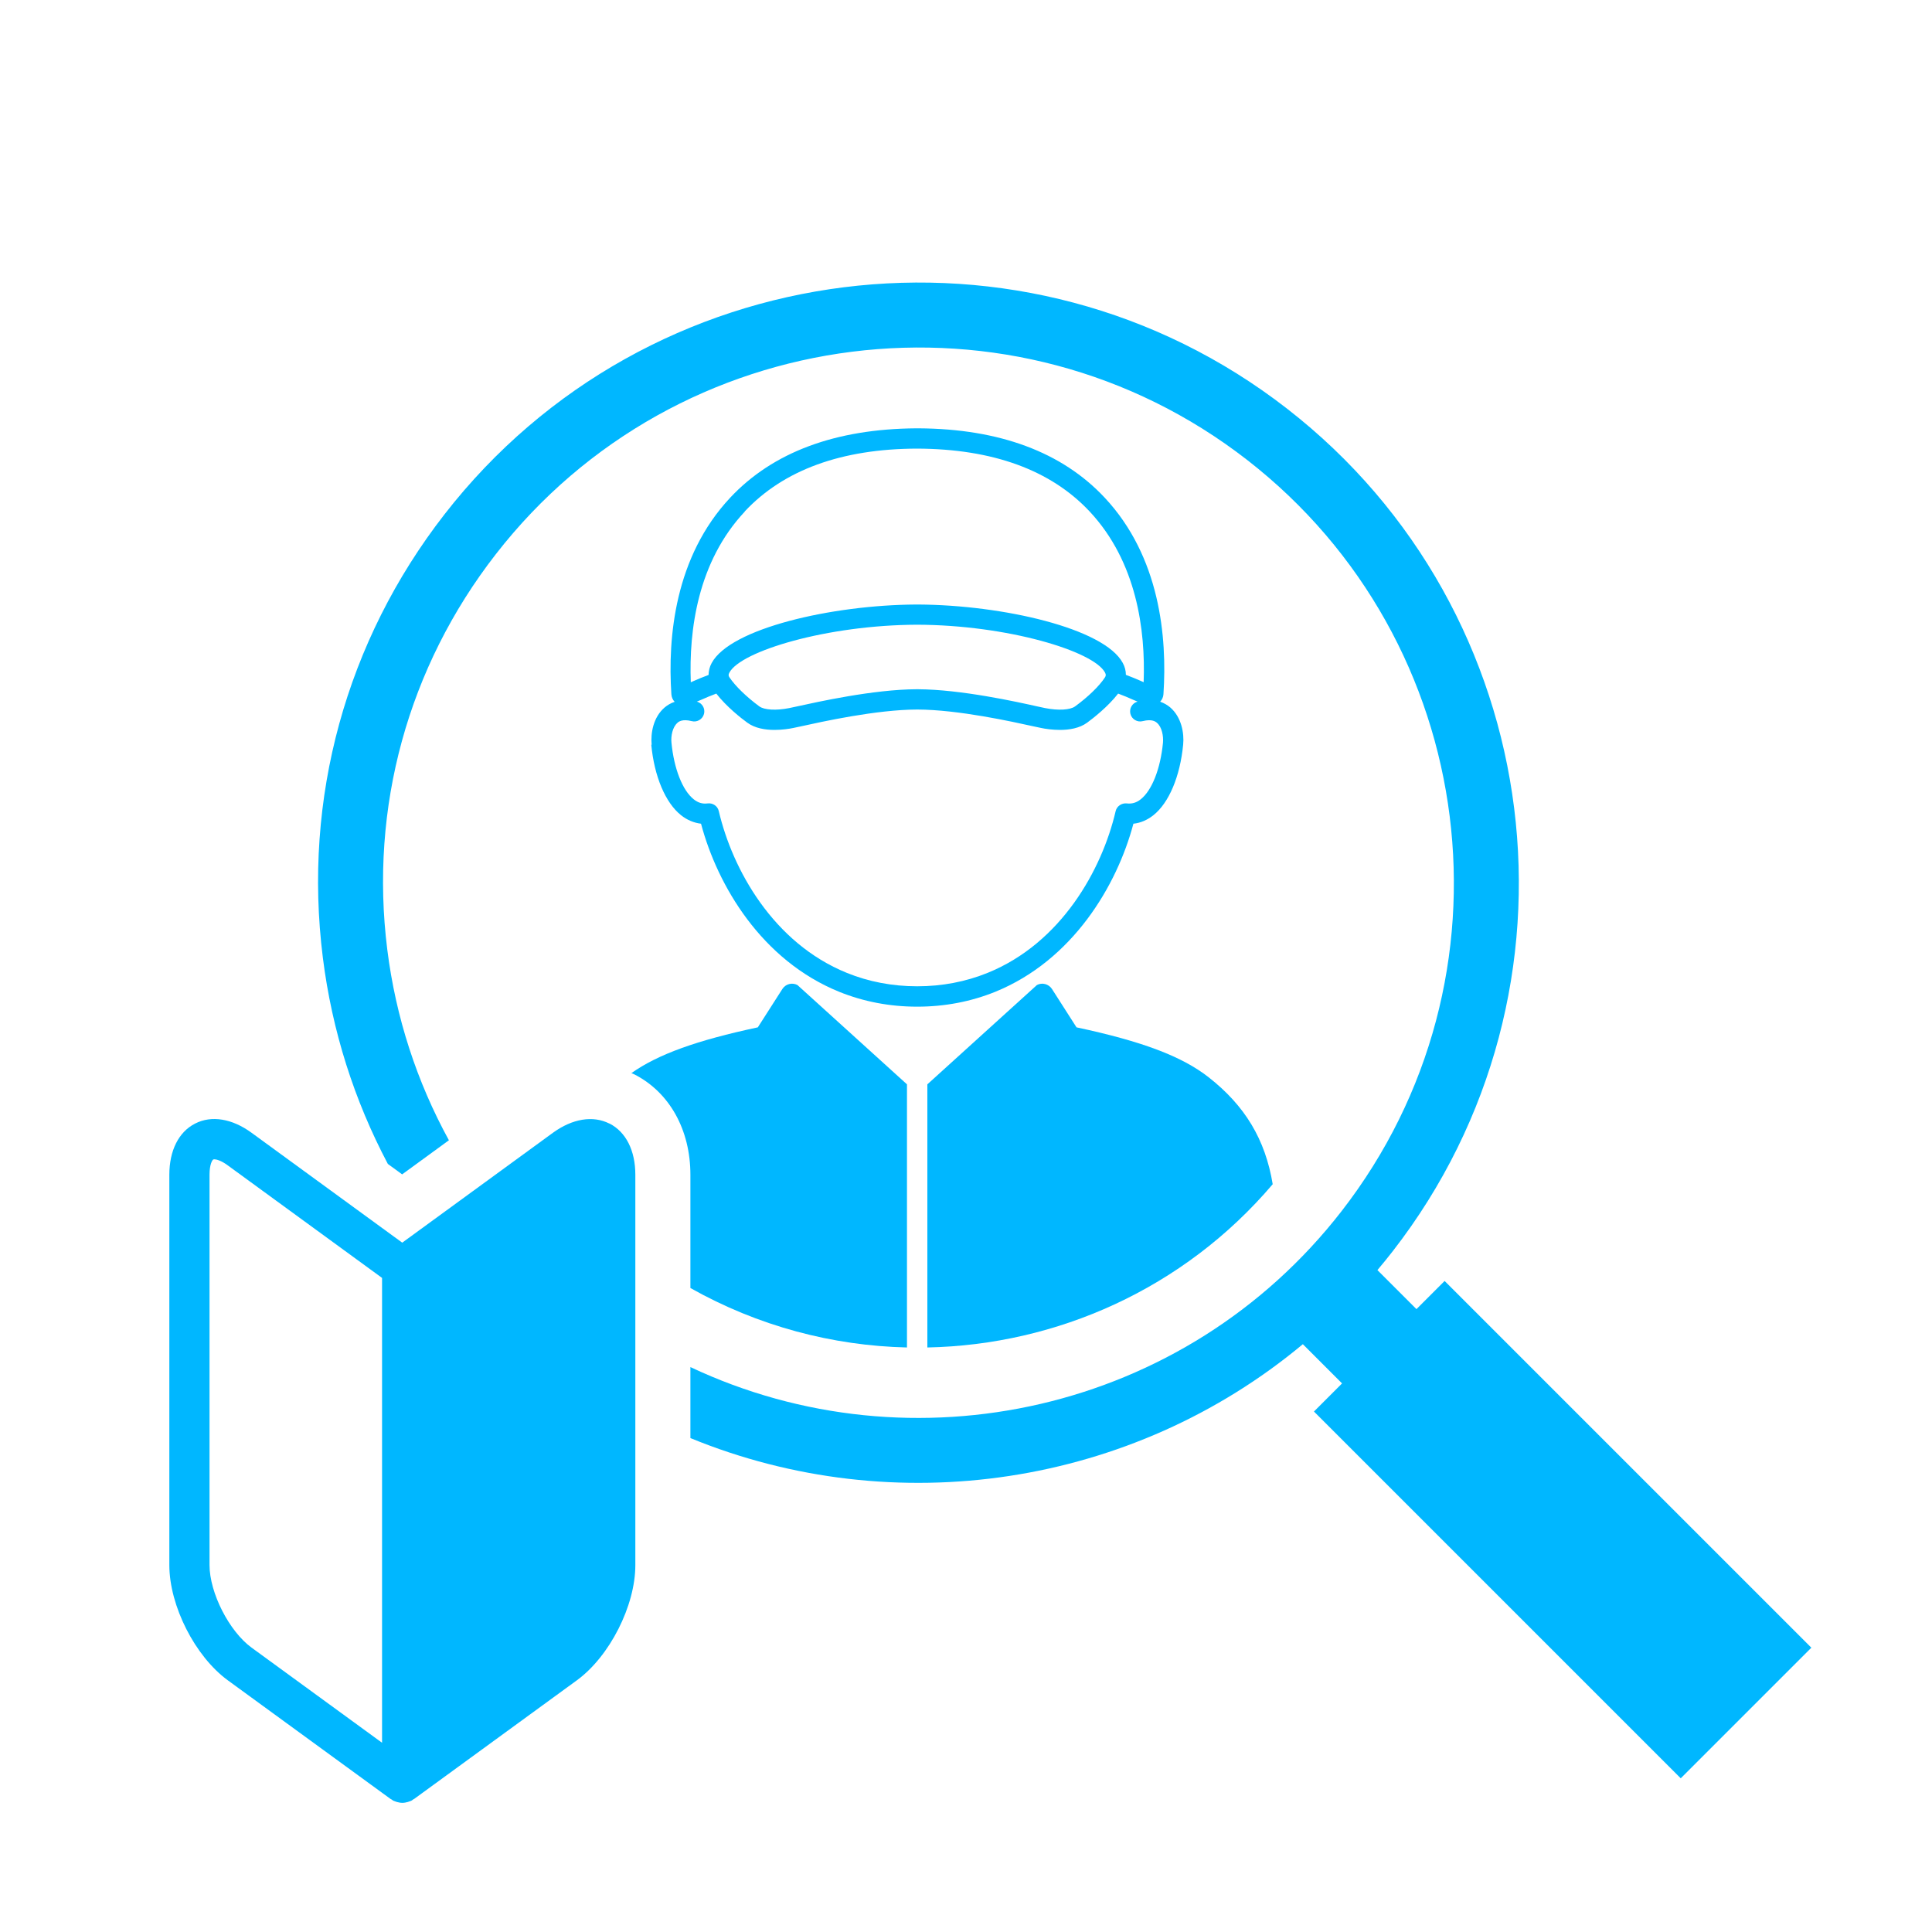
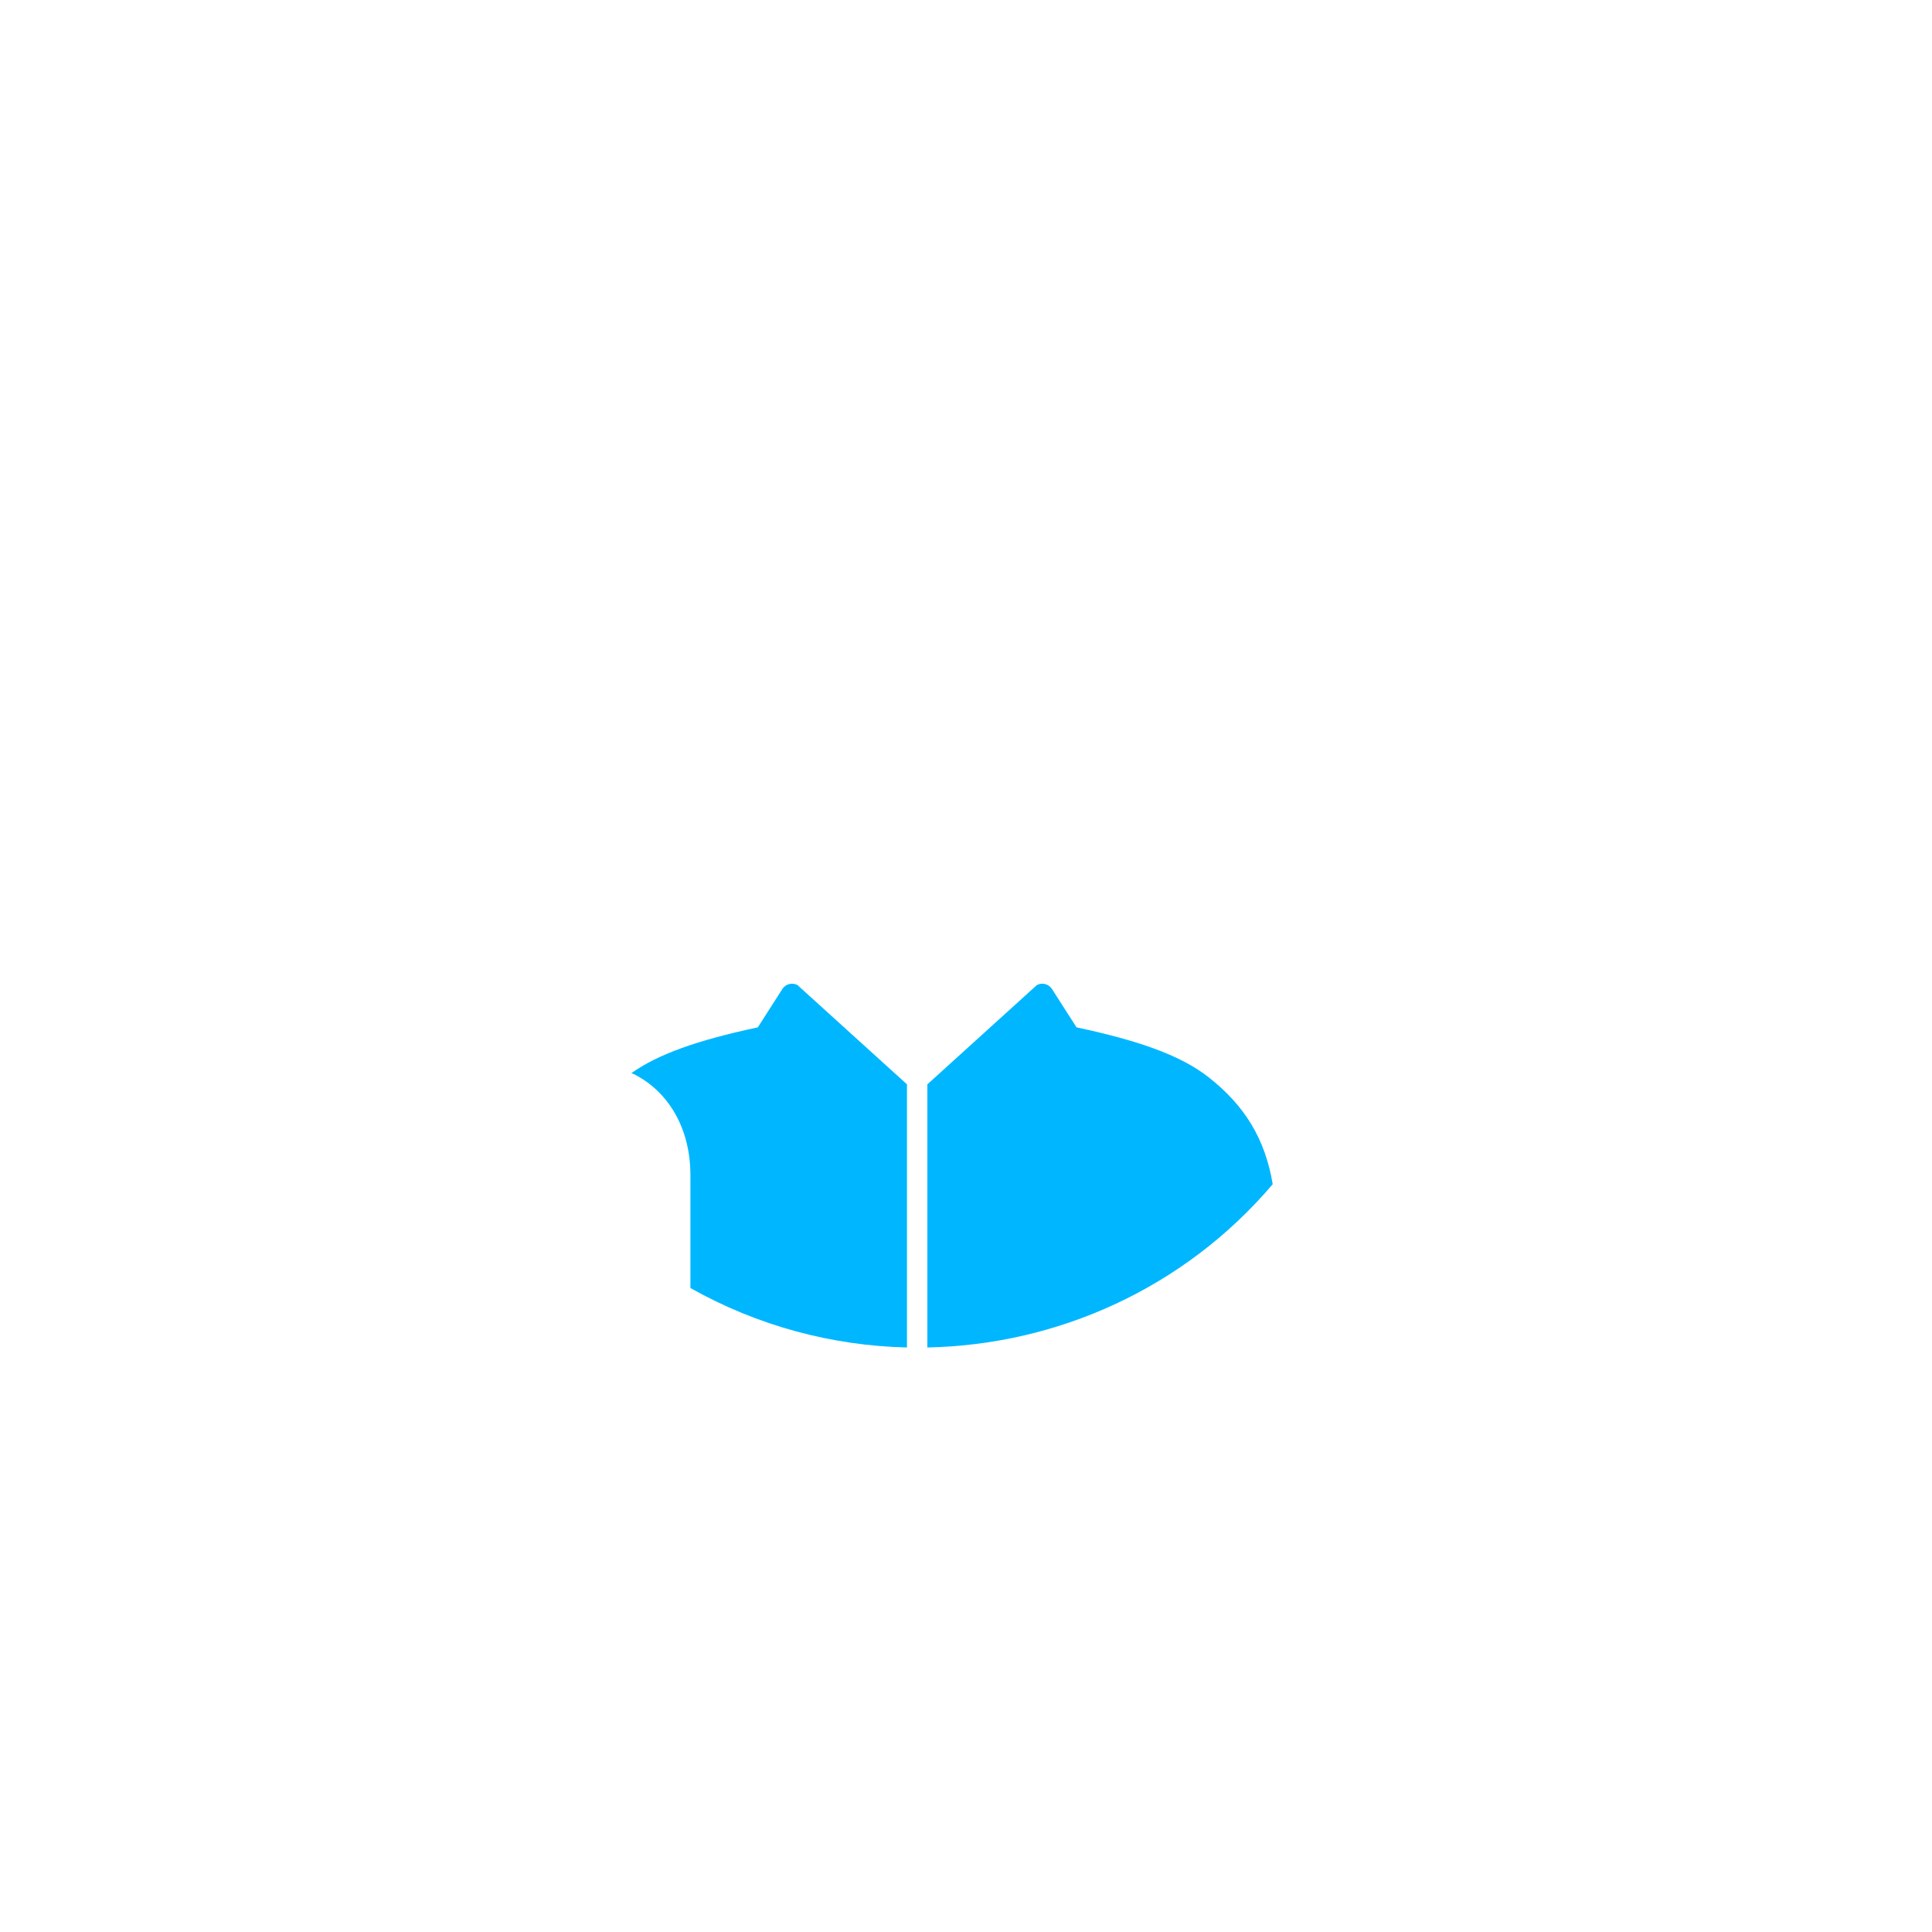
<svg xmlns="http://www.w3.org/2000/svg" id="_レイヤー_1" data-name="レイヤー_1" version="1.1" viewBox="0 0 200 200">
  <defs>
    <style>
      .st0 {
        fill: none;
      }

      .st1 {
        opacity: .1;
      }

      .st2 {
        fill: #00b7ff;
      }
    </style>
  </defs>
  <g class="st1">
    <rect class="st0" x=".17" y="-.33" width="200" height="200" />
  </g>
  <g>
-     <path class="st2" d="M67.42,77.09c.31,3.28,1.46,6.01,3.08,7.3.63.5,1.33.79,2.07.88,1.71,6.43,6.28,14.14,14.3,17.4,2.52,1.02,5.24,1.54,8.08,1.54s5.56-.52,8.08-1.54c8.01-3.26,12.59-10.97,14.3-17.4.74-.08,1.44-.38,2.07-.88,1.61-1.28,2.76-4.01,3.08-7.3.12-1.21-.18-2.86-1.34-3.86-.26-.22-.61-.44-1.04-.59.2-.21.32-.48.34-.78.39-5.9-.35-14.22-6.09-20.35-4.41-4.71-10.89-7.12-19.25-7.17h0s-.09,0-.13,0c-.05,0-.09,0-.13,0h0c-8.36.06-14.84,2.47-19.25,7.18-5.74,6.13-6.48,14.45-6.09,20.35.02.3.14.58.34.78-.44.15-.78.37-1.04.59-1.17,1-1.46,2.65-1.34,3.86ZM77.09,52.95c4.02-4.3,10.03-6.49,17.85-6.51,7.82.03,13.83,2.21,17.86,6.51,4.88,5.22,5.79,12.29,5.59,17.67-.09-.04-.18-.08-.27-.12-.46-.2-.99-.43-1.57-.64,0-.41-.1-.83-.32-1.23-1.92-3.59-12.43-6-21.15-6.05h0s-.09,0-.13,0c-.04,0-.09,0-.13,0h0c-8.72.05-19.23,2.47-21.15,6.06-.22.4-.31.82-.32,1.23-.58.21-1.11.44-1.57.64-.09.04-.18.08-.27.12-.2-5.38.7-12.46,5.59-17.67ZM94.94,71.35s-.04,0-.06,0h0c-4.47.02-10.24,1.31-12.43,1.79-.34.08-.59.13-.75.16-1.34.27-2.59.2-3.1-.18-1.33-.98-2.48-2.1-3.08-2.99-.11-.16-.14-.28-.01-.51,1.2-2.23,10.12-4.92,19.44-4.95,9.32.03,18.24,2.72,19.44,4.95.12.23.09.35-.01.51-.59.9-1.75,2.02-3.08,2.99-.51.38-1.76.45-3.11.18-.16-.03-.42-.09-.75-.16-2.19-.49-7.96-1.77-12.43-1.79h0s-.04,0-.06,0ZM70.12,74.83c.12-.11.5-.43,1.48-.18.56.15,1.13-.19,1.28-.75.14-.56-.19-1.12-.74-1.27.15-.06.31-.13.48-.2.45-.2.98-.43,1.53-.63,1.06,1.36,2.56,2.54,3.21,3.01.79.58,1.85.75,2.81.75.79,0,1.52-.11,1.95-.2.17-.03.44-.09.8-.17,2.13-.47,7.79-1.73,12.03-1.74,4.25.01,9.9,1.27,12.03,1.74.36.08.63.14.8.17.43.09,1.15.2,1.95.2.96,0,2.02-.17,2.81-.75.65-.48,2.15-1.65,3.21-3.01.55.2,1.08.43,1.53.63.17.07.32.14.48.2-.55.15-.88.71-.74,1.27.14.56.72.9,1.28.75.97-.25,1.35.07,1.47.18.52.44.68,1.38.62,2.06-.26,2.69-1.14,4.93-2.3,5.85-.45.36-.92.49-1.44.43-.53-.06-1.04.28-1.16.8-1.41,6.06-5.63,13.65-13.25,16.74-2.27.92-4.72,1.39-7.29,1.39s-5.03-.47-7.29-1.39c-7.61-3.09-11.83-10.68-13.25-16.74-.12-.53-.62-.87-1.16-.8-.52.07-1-.07-1.44-.43-1.16-.92-2.04-3.17-2.3-5.85-.07-.68.1-1.62.62-2.06Z" />
-     <path class="st2" d="M149.54,132.61l-2.91,2.91-4.04-4.04c.54-.64,1.07-1.29,1.59-1.96,21.03-27.07,16.12-66.2-10.95-87.22-27.07-21.03-66.19-16.12-87.22,10.95-10.19,13.11-14.66,29.41-12.59,45.88.95,7.59,3.26,14.8,6.73,21.36l1.48,1.08,4.84-3.53c-3.31-6.04-5.5-12.71-6.38-19.75-1.84-14.69,2.14-29.22,11.23-40.91,18.75-24.14,53.65-28.52,77.78-9.77,24.14,18.75,28.52,53.65,9.77,77.78-16.2,20.86-44.45,26.95-67.4,16.13v7.35c21.15,8.68,45.71,5.02,63.4-9.72l4.06,4.06-2.91,2.91,37.97,37.97,13.52-13.52-37.97-37.97Z" />
    <path class="st2" d="M108.9,102.38c-.34-.52-1.02-.7-1.56-.41l-11.34,10.28v27.24c13.37-.27,26.52-6.05,35.75-16.9-.77-4.65-2.88-8.13-6.63-11.07-2.77-2.17-6.88-3.72-13.68-5.17l-2.54-3.97Z" />
    <path class="st2" d="M71.46,133.33c7.01,3.95,14.72,5.98,22.43,6.16v-27.24l-11.34-10.28c-.55-.29-1.23-.11-1.56.41l-2.54,3.97c-6.33,1.35-10.33,2.79-13.09,4.74.1.05.21.08.31.13,3.63,1.85,5.8,5.73,5.8,10.39v11.72Z" />
-     <path class="st2" d="M63.08,116.31c-1.7-.86-3.83-.51-5.85.96l-15.59,11.37-15.59-11.37c-2.02-1.48-4.16-1.83-5.85-.96-1.7.86-2.67,2.79-2.67,5.3v40.41c0,4.21,2.66,9.45,6.06,11.93l16.83,12.27s.09.04.13.07c.05.03.1.08.15.11.07.03.14.05.21.08.06.02.11.04.17.06.19.05.38.09.57.09s.39-.04.57-.09c.06-.02.11-.04.17-.06.07-.03.14-.04.21-.08.06-.03.1-.07.15-.11.04-.03.09-.04.13-.07l16.83-12.27c3.4-2.48,6.06-7.72,6.06-11.93v-40.41c0-2.5-.97-4.43-2.67-5.3ZM21.69,162.01v-40.41c0-1.05.28-1.52.39-1.57.02,0,.05-.02.1-.02.21,0,.71.12,1.4.63l15.97,11.65v48.12l-13.51-9.85c-2.32-1.69-4.35-5.68-4.35-8.55Z" />
  </g>
</svg>